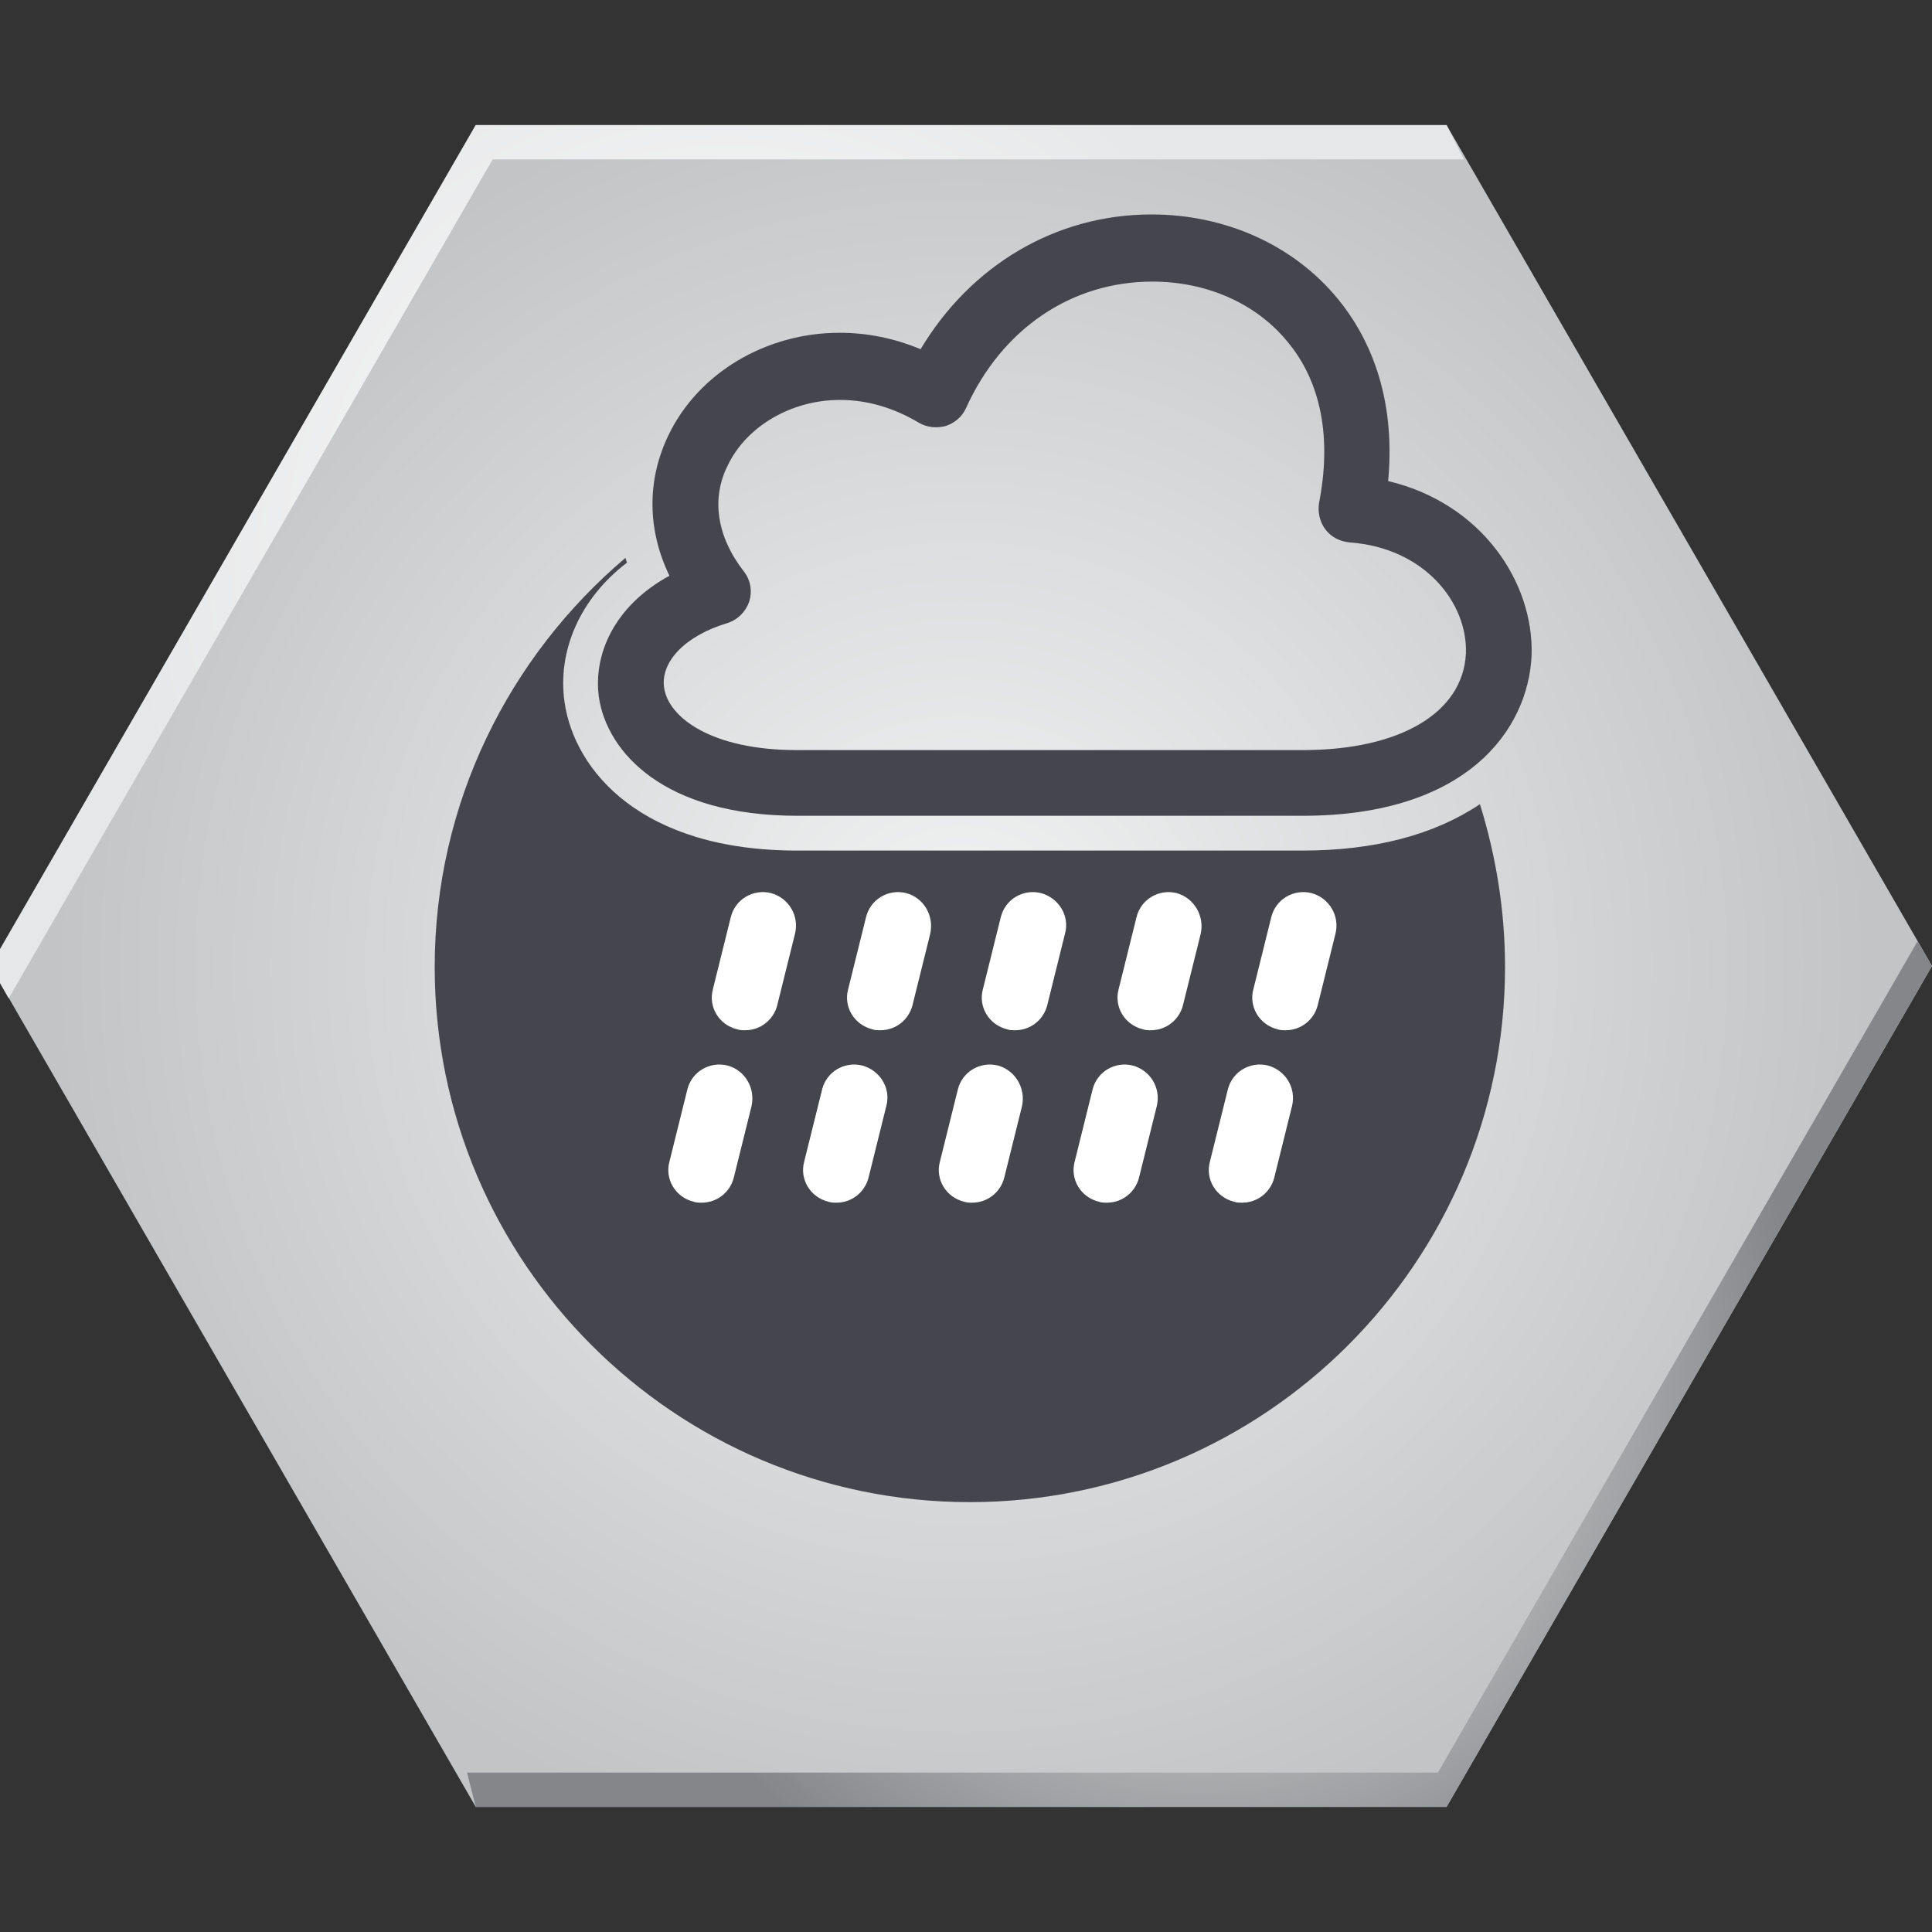
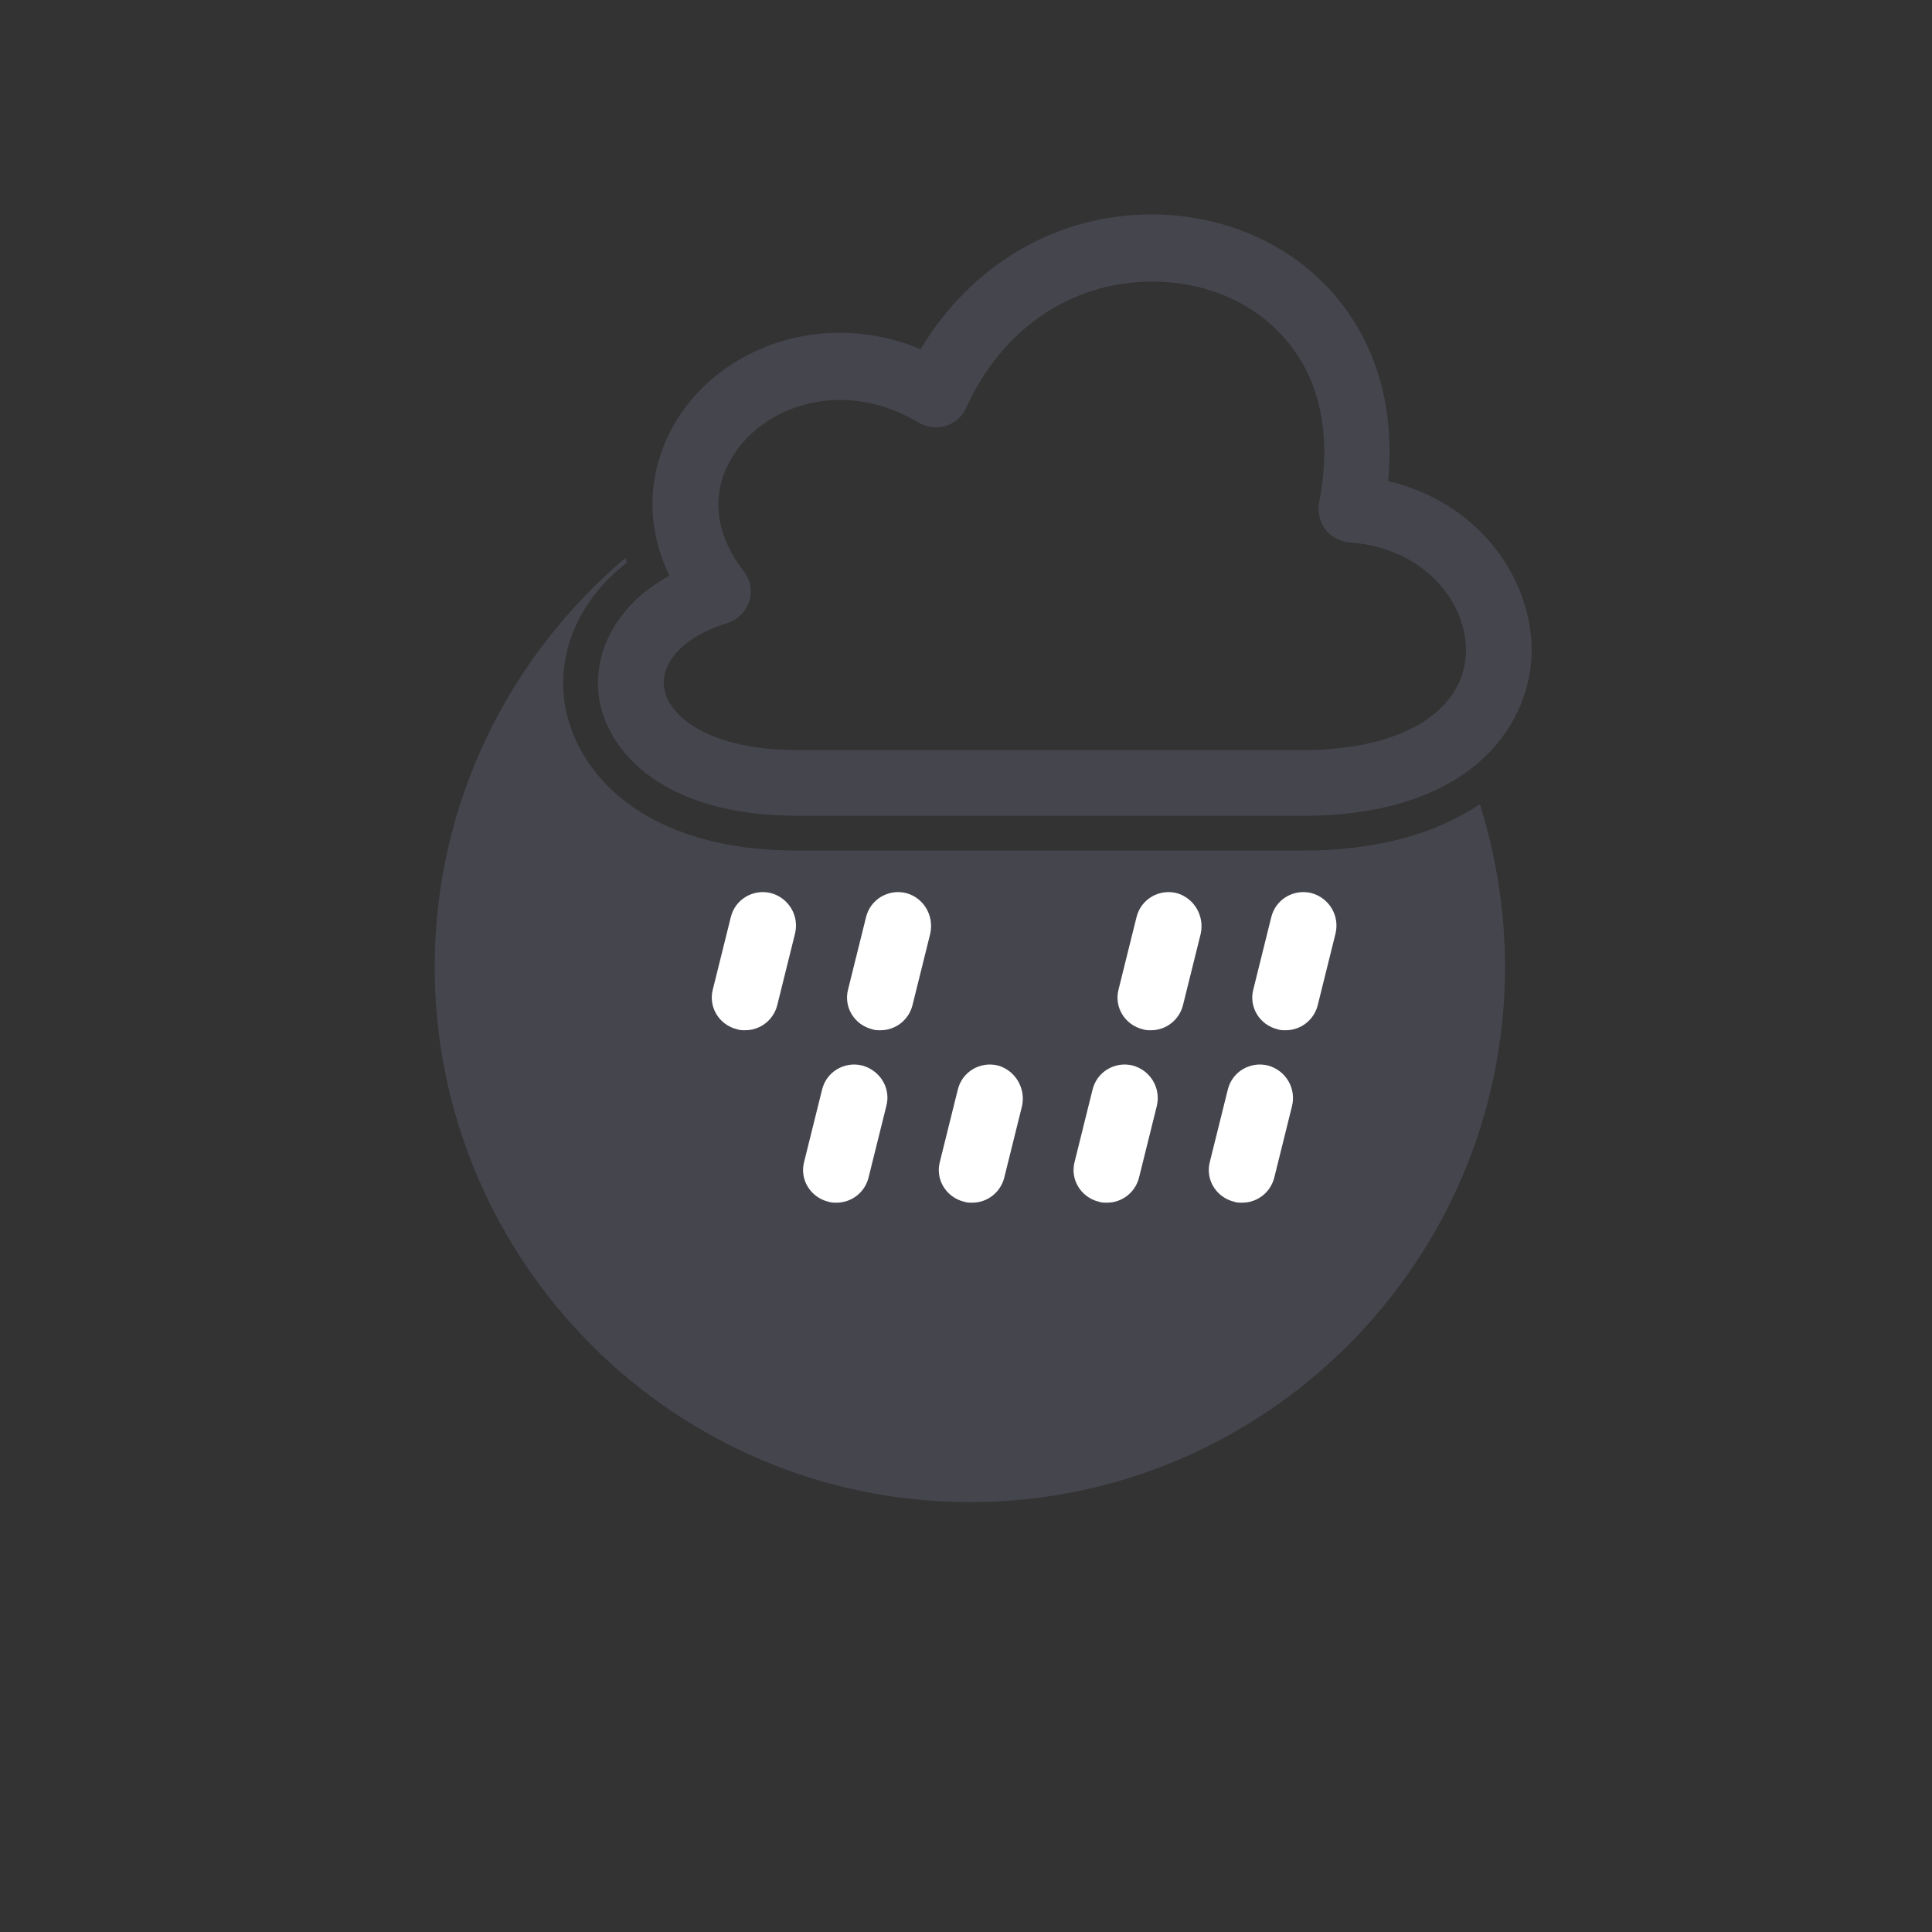
<svg xmlns="http://www.w3.org/2000/svg" xmlns:xlink="http://www.w3.org/1999/xlink" version="1.1" id="Layer_1" x="0px" y="0px" viewBox="0 0 400 400" style="enable-background:new 0 0 400 400;" xml:space="preserve">
  <rect x="0" y="0" width="400" height="400" fill="#333333" stroke="none" />
  <style type="text/css">
	.st0{clip-path:url(#SVGID_2_);fill:url(#SVGID_3_);}
	.st1{clip-path:url(#SVGID_5_);fill:url(#SVGID_6_);}
	.st2{clip-path:url(#SVGID_8_);fill:url(#SVGID_9_);}
	.st3{fill:#45454E;}
	.st4{fill:#FFFFFF;}
</style>
  <g>
    <defs>
-       <polyline id="SVGID_1_" points="98.5,374.1 -2,200 98.5,25.9 299.5,25.9 400,200 299.5,374.1 98.5,374.1   " />
-     </defs>
+       </defs>
    <clipPath id="SVGID_2_">
      <use xlink:href="#SVGID_1_" style="overflow:visible;" />
    </clipPath>
    <radialGradient id="SVGID_3_" cx="-104.83" cy="-245.058" r="15.152" gradientTransform="matrix(12.411 0 0 12.411 1500.09 3241.416)" gradientUnits="userSpaceOnUse">
      <stop offset="0" style="stop-color:#F3F4F4" />
      <stop offset="1" style="stop-color:#C2C4C6" />
    </radialGradient>
-     <path class="st0" d="M-2,25.9h402.1v348.2H-2V25.9z" />
  </g>
  <g>
    <defs>
-       <polyline id="SVGID_4_" points="397,194.9 297.7,367 96.7,367 98.5,374.1 299.5,374.1 400,200 397,194.9   " />
-     </defs>
+       </defs>
    <clipPath id="SVGID_5_">
      <use xlink:href="#SVGID_4_" style="overflow:visible;" />
    </clipPath>
    <radialGradient id="SVGID_6_" cx="-88.947" cy="-233.452" r="15.153" gradientTransform="matrix(8.222 0 0 8.222 979.684 2203.828)" gradientUnits="userSpaceOnUse">
      <stop offset="0" style="stop-color:#F3F4F4" />
      <stop offset="1" style="stop-color:#848689" />
    </radialGradient>
    <path class="st1" d="M96.7,194.9h303.4v179.2H96.7V194.9z" />
  </g>
  <g>
    <defs>
      <polyline id="SVGID_7_" points="102,33 303.1,33 299.5,25.9 98.5,25.9 -2,200 1.8,206.7 102,33   " />
    </defs>
    <clipPath id="SVGID_8_">
      <use xlink:href="#SVGID_7_" style="overflow:visible;" />
    </clipPath>
    <radialGradient id="SVGID_9_" cx="-100.226" cy="-252.535" r="15.151" gradientTransform="matrix(8.276 0 0 8.276 980.014 2206.251)" gradientUnits="userSpaceOnUse">
      <stop offset="0" style="stop-color:#FFFFFF" />
      <stop offset="1" style="stop-color:#E6E7E8" />
    </radialGradient>
-     <path class="st2" d="M-2,25.9h305.1v180.8H-2V25.9z" />
+     <path class="st2" d="M-2,25.9v180.8H-2V25.9z" />
  </g>
  <path class="st3" d="M287.4,99.6c1.7-18.2-4.4-30.4-10.4-37.7c-9.1-11.1-23.2-17.5-38.6-17.5c-19.8,0-37.4,10.5-47.8,27.9  c-5.5-2.3-11.1-3.4-16.8-3.4c-15.2,0-29.2,8.3-35.4,21.2c-4.5,9.3-4.4,19.6,0.2,29.1c-11.7,6.4-15.8,16.6-14.6,25.2  c1.7,11.3,13.4,24.5,41.1,24.5h104.6c34,0,46.7-17.8,47.4-33.2C317.6,120.6,306.8,104.2,287.4,99.6 M269.7,155.3H165  c-17.6,0-26.6-6.7-27.5-12.9c-0.8-5.4,4.4-10.8,13.1-13.4c2.2-0.7,3.8-2.4,4.5-4.4c0.7-2.2,0.3-4.5-1.1-6.3  c-5.6-7.2-6.8-15.1-3.3-22c3.9-8.1,13.2-13.5,23.2-13.5c5.6,0,11.1,1.6,16.3,4.7c1.7,1,3.7,1.2,5.6,0.7c1.8-0.6,3.4-1.9,4.2-3.7  c7.4-16.4,21.8-26.2,38.6-26.2c11.2,0,21.5,4.5,28,12.5c7,8.4,9.1,20,6.5,33.3c-0.3,1.9,0.1,3.9,1.3,5.5c1.2,1.6,3,2.5,5,2.7  c15.6,1.1,24.5,12.6,24.1,23C302.9,147.5,290,155.3,269.7,155.3L269.7,155.3z M269.7,176.1H165c-32.2,0-46-16.5-48.1-30.6  c-1.6-10.8,3.3-21.7,12.9-29c-0.1-0.3-0.2-0.6-0.3-1c-24.1,20.4-39.5,50.8-39.5,84.7c0,61.1,49.7,110.8,110.8,110.8  s110.8-49.7,110.8-110.8c0-11.4-1.8-22.8-5.2-33.7C297,172.8,284.7,176.1,269.7,176.1" />
  <g>
    <path class="st4" d="M159.6,184.9c-3.7-0.9-7.4,1.3-8.3,5l-3.7,14.9c-1,3.7,1.3,7.4,5,8.3c0.6,0.2,1.1,0.2,1.7,0.2   c3.1,0,5.8-2.1,6.6-5.1l3.7-14.9C165.5,189.6,163.3,185.9,159.6,184.9" />
    <g>
-       <path id="B" class="st4" d="M150.6,220.6c-3.7-0.9-7.4,1.3-8.3,5l-3.7,14.9c-1,3.7,1.3,7.4,5,8.3c0.5,0.2,1.1,0.2,1.7,0.2    c3.1,0,5.8-2.1,6.6-5.1l3.7-14.9C156.4,225.3,154.3,221.6,150.6,220.6" />
-     </g>
+       </g>
    <path class="st4" d="M187.6,184.9c-3.7-0.9-7.4,1.3-8.3,5l-3.7,14.9c-1,3.7,1.3,7.4,5,8.3c0.5,0.2,1.1,0.2,1.7,0.2   c3.1,0,5.8-2.1,6.6-5.1l3.7-14.9C193.4,189.6,191.3,185.9,187.6,184.9 M178.5,220.6c-3.7-0.9-7.4,1.3-8.3,5l-3.7,14.9   c-1,3.7,1.3,7.4,5,8.3c0.6,0.2,1.1,0.2,1.7,0.2c3.1,0,5.8-2.1,6.6-5.1l3.7-14.9C184.5,225.3,182.2,221.6,178.5,220.6" />
    <g>
-       <path id="C" class="st4" d="M215.5,184.9c-3.7-0.9-7.4,1.3-8.3,5l-3.7,14.9c-1,3.7,1.3,7.4,5,8.3c0.5,0.2,1.1,0.2,1.7,0.2    c3.1,0,5.8-2.1,6.6-5.1l3.7-14.9C221.5,189.6,219.2,185.9,215.5,184.9" />
-     </g>
+       </g>
    <path class="st4" d="M206.6,220.6c-3.7-0.9-7.4,1.3-8.3,5l-3.7,14.9c-1,3.7,1.3,7.4,5,8.3c0.6,0.2,1.1,0.2,1.7,0.2   c3.1,0,5.8-2.1,6.6-5.1l3.7-14.9C212.4,225.3,210.2,221.6,206.6,220.6 M243.6,184.9c-3.7-0.9-7.4,1.3-8.3,5l-3.7,14.9   c-1,3.7,1.3,7.4,5,8.3c0.6,0.2,1.1,0.2,1.7,0.2c3.1,0,5.8-2.1,6.6-5.1l3.7-14.9C249.4,189.6,247.2,185.9,243.6,184.9 M234.5,220.6   c-3.7-0.9-7.4,1.3-8.3,5l-3.7,14.9c-1,3.7,1.3,7.4,5,8.3c0.5,0.2,1.1,0.2,1.7,0.2c3.1,0,5.8-2.1,6.6-5.1l3.7-14.9   C240.4,225.3,238.2,221.6,234.5,220.6" />
    <g>
      <path class="st4" d="M271.5,184.9c-3.7-0.9-7.4,1.3-8.3,5l-3.7,14.9c-1,3.7,1.3,7.4,5,8.3c0.5,0.2,1.1,0.2,1.7,0.2    c3.1,0,5.8-2.1,6.6-5.1l3.7-14.9C277.4,189.6,275.2,185.9,271.5,184.9" />
    </g>
    <g>
      <path class="st4" d="M262.5,220.6c-3.7-0.9-7.4,1.3-8.3,5l-3.7,14.9c-1,3.7,1.3,7.4,5,8.3c0.5,0.2,1.1,0.2,1.7,0.2    c3.1,0,5.8-2.1,6.6-5.1l3.7-14.9C268.4,225.3,266.2,221.6,262.5,220.6" />
    </g>
  </g>
</svg>